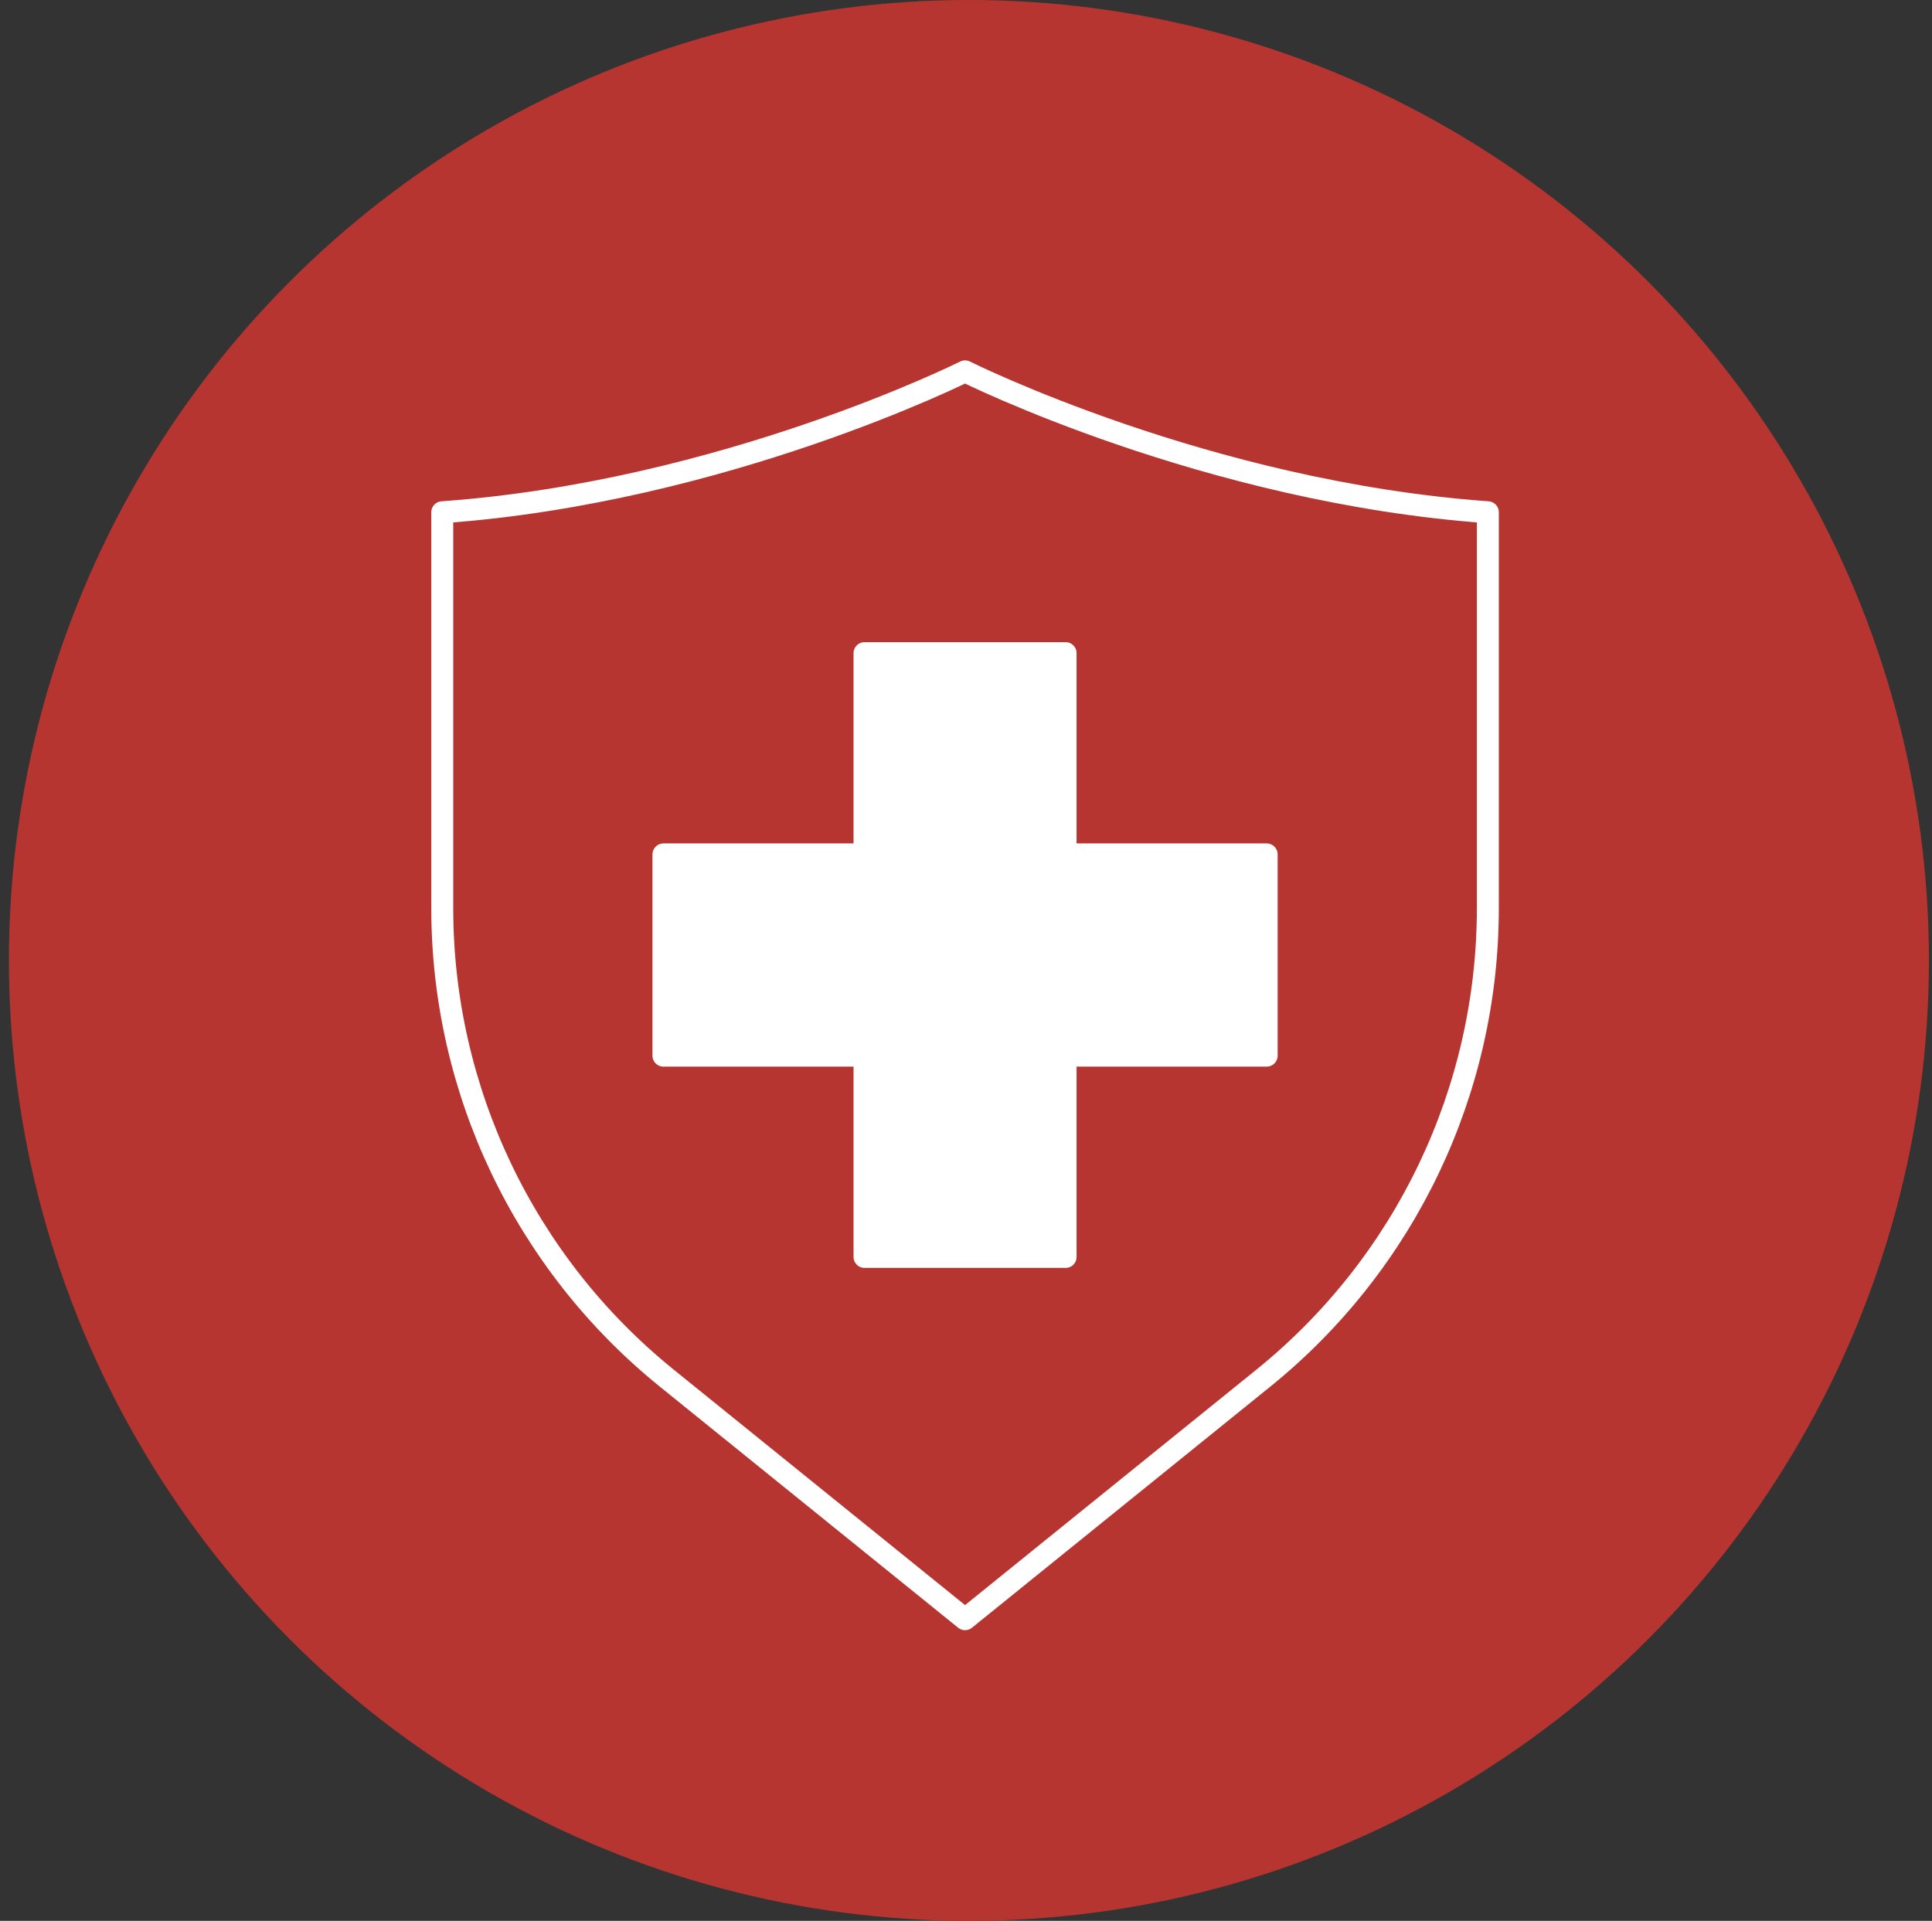
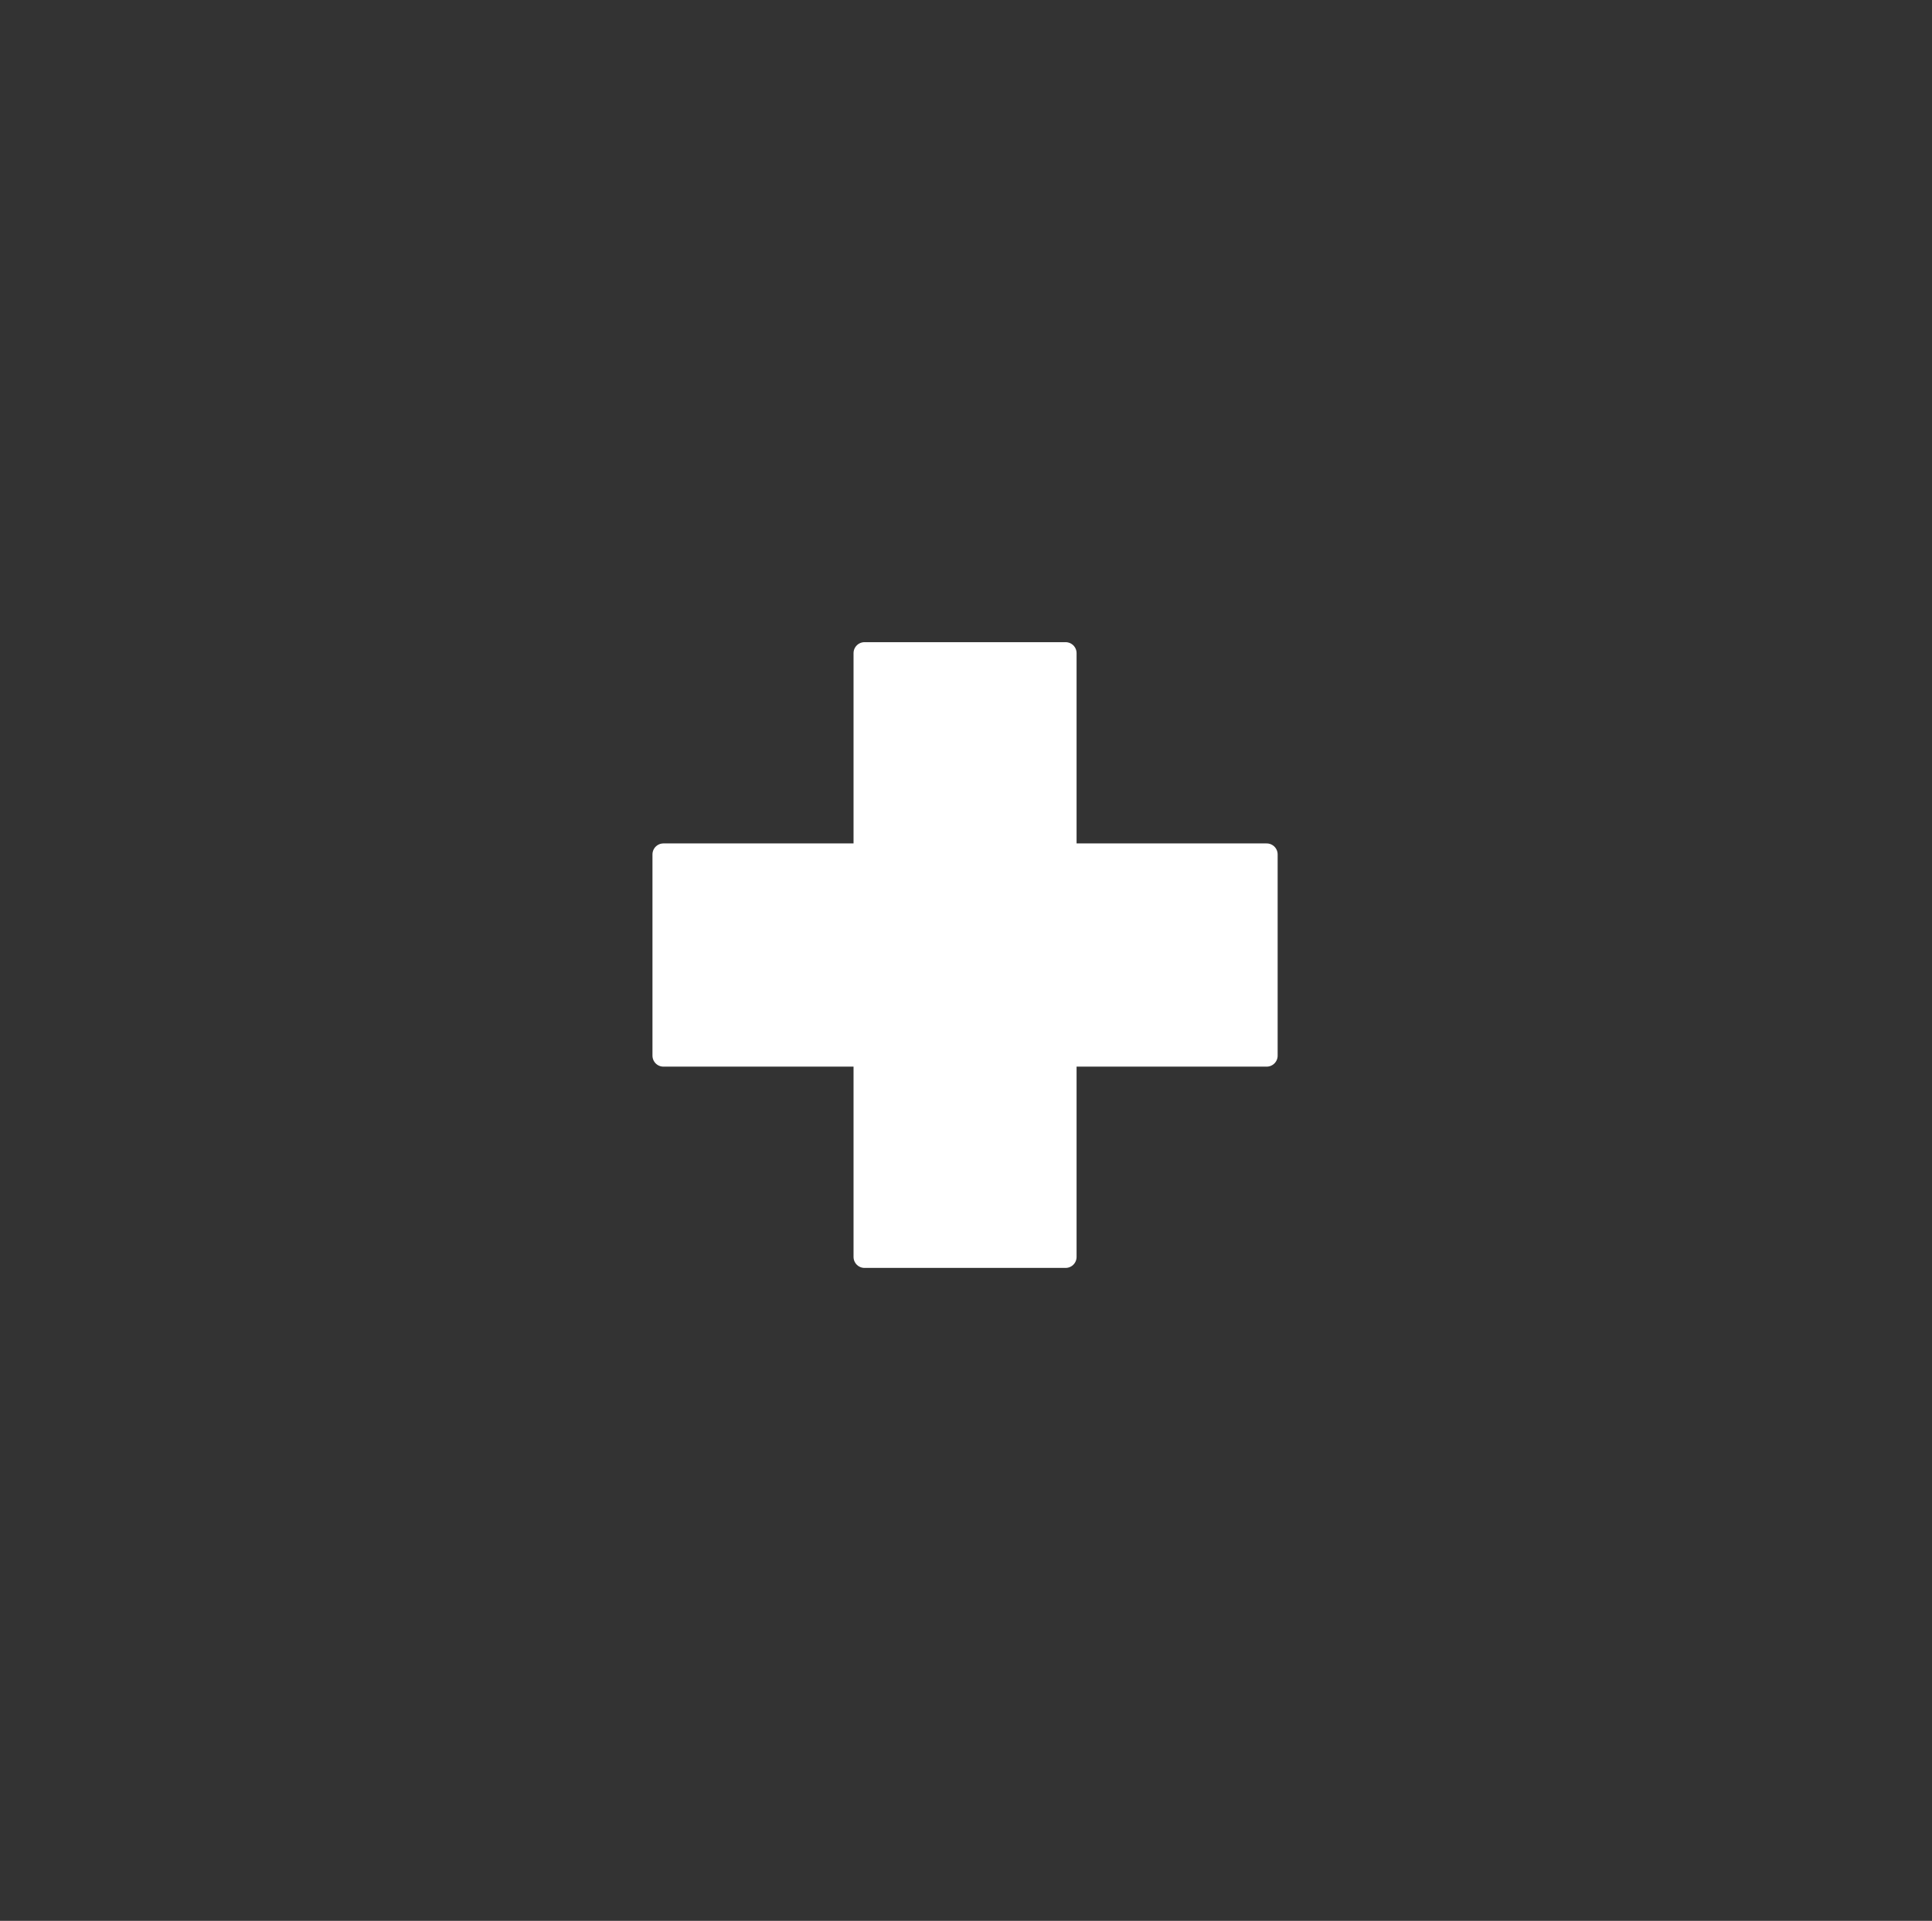
<svg xmlns="http://www.w3.org/2000/svg" width="176" height="175" viewBox="0 0 176 175" fill="none">
  <rect x="0" y="0" width="176" height="175" fill="#333333" stroke="none" />
-   <ellipse cx="88.266" cy="87.5" rx="87.454" ry="87.5" fill="#B63530" />
-   <path d="M87.914 33.834C87.914 33.834 65.933 44.836 40.289 46.669V82.737C40.289 99.35 47.799 115.082 60.713 125.534L87.914 147.519L115.115 125.534C128.029 115.082 135.539 99.368 135.539 82.737V46.669C109.895 44.836 87.914 33.834 87.914 33.834Z" stroke="white" stroke-width="2" stroke-linecap="round" stroke-linejoin="round" />
  <path d="M97.073 77.841V59.505H78.755V77.841H60.438V96.177H78.755V114.514H97.073V96.177H115.39V77.841H97.073Z" fill="white" stroke="white" stroke-width="2" stroke-linecap="round" stroke-linejoin="round" />
</svg>